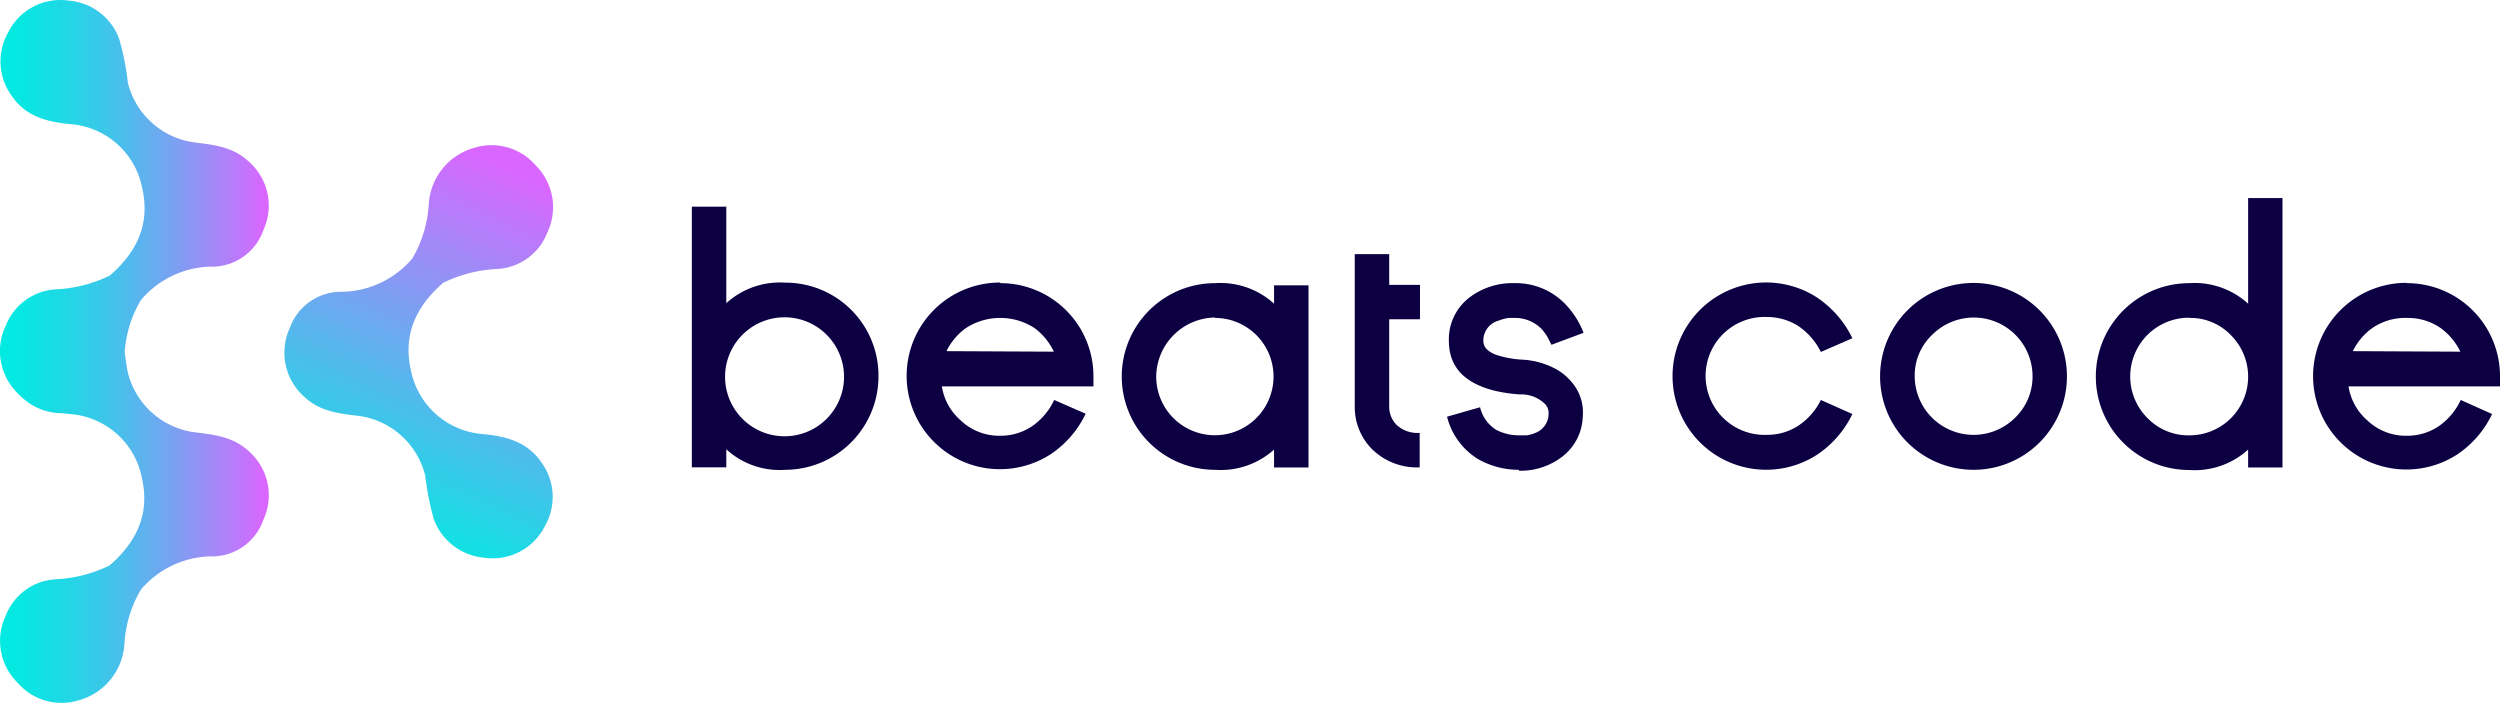
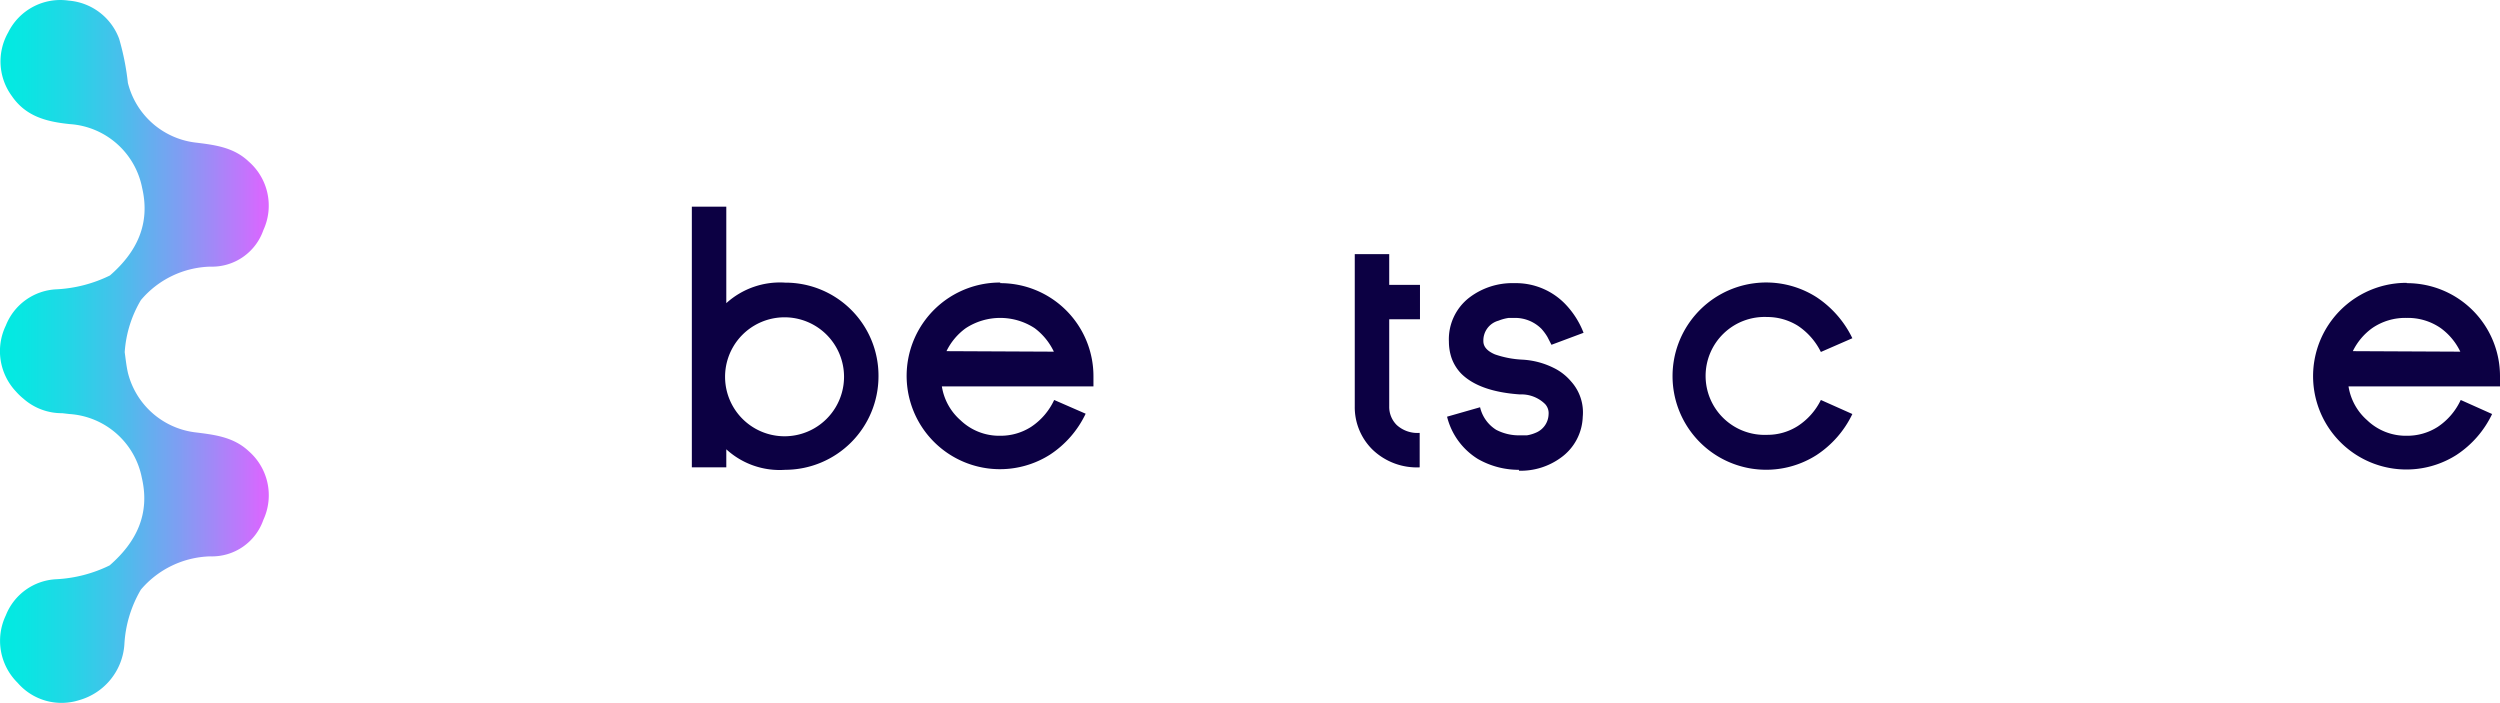
<svg xmlns="http://www.w3.org/2000/svg" viewBox="0 0 243.77 68.55">
  <defs>
    <style>.cls-1{fill:url(#linear-gradient);}.cls-2{fill:url(#linear-gradient-2);}.cls-3{fill:#0c0043;}</style>
    <linearGradient id="linear-gradient" x1="-3001.49" y1="4735.75" x2="-2966.61" y2="4719.4" gradientTransform="matrix(0, 1, 1, 0, -4683.78, 3019.08)" gradientUnits="userSpaceOnUse">
      <stop offset="0" stop-color="#d967ff" />
      <stop offset="0.58" stop-color="#5ab4ed" />
      <stop offset="1" stop-color="#00ebe1" />
    </linearGradient>
    <linearGradient id="linear-gradient-2" y1="35.75" x2="26.17" y2="35.75" gradientTransform="matrix(1, 0, 0, -1, 0, 70.02)" gradientUnits="userSpaceOnUse">
      <stop offset="0" stop-color="#00ebe1" />
      <stop offset="0.09" stop-color="#09e6e2" />
      <stop offset="0.25" stop-color="#21d7e6" />
      <stop offset="0.44" stop-color="#47c0eb" />
      <stop offset="0.66" stop-color="#7d9ff2" />
      <stop offset="0.91" stop-color="#c275fc" />
      <stop offset="0.98" stop-color="#d967ff" />
    </linearGradient>
  </defs>
  <title>Asset 1</title>
  <g id="Layer_2" data-name="Layer 2">
    <g id="Layer_1-2" data-name="Layer 1">
      <g id="Layer_2-2" data-name="Layer 2">
        <g id="Capa_1" data-name="Capa 1">
-           <path class="cls-1" d="M53.14,51.28a5.7,5.7,0,0,0-.36-6.21c-1.37-2-3.41-2.51-5.63-2.74a7.74,7.74,0,0,1-7.08-6.21c-.81-3.54.54-6.27,3.15-8.55a13.48,13.48,0,0,1,5.21-1.34,5.56,5.56,0,0,0,4.93-3.53,5.76,5.76,0,0,0-1.14-6.59,5.68,5.68,0,0,0-6-1.69,6.08,6.08,0,0,0-4.41,5.46,11.79,11.79,0,0,1-1.61,5.33h0a9.2,9.2,0,0,1-6.76,3.24A5.33,5.33,0,0,0,28.25,32a5.75,5.75,0,0,0,1.42,6.69c1.54,1.46,3.45,1.64,5.37,1.87a7.75,7.75,0,0,1,6.42,5.8,27.14,27.14,0,0,0,.85,4.29,5.76,5.76,0,0,0,4.92,3.73A5.68,5.68,0,0,0,53.14,51.28Z" />
          <path class="cls-2" d="M18.9,42.14a7.75,7.75,0,0,1-6.43-5.8c-.15-.67-.22-1.35-.31-2a11.41,11.41,0,0,1,1.58-5.08h0A9.17,9.17,0,0,1,20.5,26a5.3,5.3,0,0,0,5.18-3.56,5.7,5.7,0,0,0-1.42-6.68c-1.53-1.46-3.45-1.64-5.36-1.88a7.75,7.75,0,0,1-6.43-5.8,25.05,25.05,0,0,0-.85-4.29A5.73,5.73,0,0,0,6.7.06,5.67,5.67,0,0,0,.8,3.16a5.7,5.7,0,0,0,.36,6.21c1.37,2,3.41,2.5,5.63,2.73a7.71,7.71,0,0,1,7.07,6.22c.82,3.53-.53,6.27-3.14,8.54a13.32,13.32,0,0,1-5.21,1.35A5.58,5.58,0,0,0,.57,31.74a5.74,5.74,0,0,0,1,6.45,5.87,5.87,0,0,0,.72.69,5.65,5.65,0,0,0,3.78,1.41l.69.08a7.71,7.71,0,0,1,7.07,6.22c.82,3.53-.53,6.27-3.14,8.54a13.32,13.32,0,0,1-5.21,1.35A5.57,5.57,0,0,0,.57,60a5.75,5.75,0,0,0,1.15,6.58,5.66,5.66,0,0,0,6,1.69,6.07,6.07,0,0,0,4.41-5.46,11.75,11.75,0,0,1,1.61-5.32h0a9.2,9.2,0,0,1,6.76-3.24,5.3,5.3,0,0,0,5.18-3.56A5.7,5.7,0,0,0,24.26,44C22.73,42.56,20.81,42.38,18.9,42.14Z" />
          <path class="cls-3" d="M85.66,36.7a9.12,9.12,0,0,1-9.09,9.11,7.7,7.7,0,0,1-5.75-2v1.76H67.46V20.15h3.36v9.41a7.79,7.79,0,0,1,5.75-2,9.07,9.07,0,0,1,9.09,9.07v.07Zm-3.36,0a5.8,5.8,0,1,0,0,.08Z" />
          <path class="cls-3" d="M97.53,27.61a9.07,9.07,0,0,1,9.09,9.07v1H91.84a5.52,5.52,0,0,0,1.81,3.29,5.45,5.45,0,0,0,3.88,1.52,5.51,5.51,0,0,0,3-.86A6.33,6.33,0,0,0,102.79,39l3.07,1.34a9.78,9.78,0,0,1-3.49,4,9.1,9.1,0,1,1-4.84-16.79Zm5.23,6.68A6.17,6.17,0,0,0,100.89,32a6.14,6.14,0,0,0-6.72,0,6,6,0,0,0-1.88,2.24Z" />
-           <path class="cls-3" d="M118.48,45.81a9.1,9.1,0,0,1,0-18.2h0a7.78,7.78,0,0,1,5.75,2V27.82h3.36V45.58h-3.36V43.84A7.77,7.77,0,0,1,118.48,45.81Zm0-14.85a5.82,5.82,0,0,0-5.74,5.76A5.72,5.72,0,1,0,118.48,31Z" />
          <path class="cls-3" d="M132.1,24.78h3.36v3h3v3.35h-3v8.5a2.49,2.49,0,0,0,.74,1.82,3,3,0,0,0,2.23.76v3.36a6.23,6.23,0,0,1-4.61-1.74,5.8,5.8,0,0,1-1.72-4.2Z" />
          <path class="cls-3" d="M148.1,45.81a8,8,0,0,1-4-1.06,6.75,6.75,0,0,1-3-4.12l3.22-.92a3.53,3.53,0,0,0,1.57,2.2,4.79,4.79,0,0,0,2.25.54h.74a3.7,3.7,0,0,0,.93-.28A2,2,0,0,0,151,40.4a1.31,1.31,0,0,0-.34-1,3.29,3.29,0,0,0-2.45-.94q-3.93-.27-5.7-2a4.2,4.2,0,0,1-1-1.64,5.05,5.05,0,0,1-.23-1.5,5.13,5.13,0,0,1,2-4.31,6.91,6.91,0,0,1,4.38-1.4,6.69,6.69,0,0,1,5.08,2.16,8.39,8.39,0,0,1,1.67,2.68l-3.13,1.17-.39-.76a5,5,0,0,0-.58-.79A3.63,3.63,0,0,0,147.64,31l-.53,0a4.35,4.35,0,0,0-1,.27,2,2,0,0,0-1.47,2q0,.81,1.14,1.29a9.55,9.55,0,0,0,2.69.51,7.76,7.76,0,0,1,3,.79,5.21,5.21,0,0,1,1.72,1.33,4.5,4.5,0,0,1,1.14,3.45,5.1,5.1,0,0,1-2.15,4,6.63,6.63,0,0,1-4.06,1.26Z" />
          <path class="cls-3" d="M180.62,40.37a9.86,9.86,0,0,1-3.49,4,9.13,9.13,0,1,1,0-15.39,10,10,0,0,1,3.49,4l-3.07,1.34a6.54,6.54,0,0,0-2.25-2.56,5.67,5.67,0,0,0-3-.85,5.75,5.75,0,1,0,0,11.49,5.51,5.51,0,0,0,3-.86A6.38,6.38,0,0,0,177.55,39Z" />
-           <path class="cls-3" d="M186,43.15a9.11,9.11,0,1,1,6.43,2.66A9.14,9.14,0,0,1,186,43.15Zm2.4-10.5a5.45,5.45,0,0,0-1.7,4,5.74,5.74,0,0,0,9.8,4.07,5.57,5.57,0,0,0,1.69-4.07,5.73,5.73,0,0,0-9.79-4Z" />
-           <path class="cls-3" d="M213.47,45.83a9.11,9.11,0,1,1,0-18.22,7.76,7.76,0,0,1,5.74,2V19.31h3.35V45.58h-3.35V43.84A7.75,7.75,0,0,1,213.47,45.83Zm0-14.85a5.73,5.73,0,0,0-4.07,9.79,5.56,5.56,0,0,0,4.07,1.68,5.72,5.72,0,0,0,4.05-9.78A5.46,5.46,0,0,0,213.47,31Z" />
          <path class="cls-3" d="M234.68,27.61a9.07,9.07,0,0,1,9.09,9.07v1H229a5.52,5.52,0,0,0,1.81,3.29,5.45,5.45,0,0,0,3.88,1.52,5.51,5.51,0,0,0,3-.86A6.33,6.33,0,0,0,239.94,39L243,40.37a9.78,9.78,0,0,1-3.49,4,9.1,9.1,0,1,1-4.84-16.79Zm5.22,6.68A6.1,6.1,0,0,0,238,32a5.61,5.61,0,0,0-3.34-1,5.67,5.67,0,0,0-3.36,1,6,6,0,0,0-1.88,2.24Z" />
        </g>
      </g>
    </g>
  </g>
</svg>